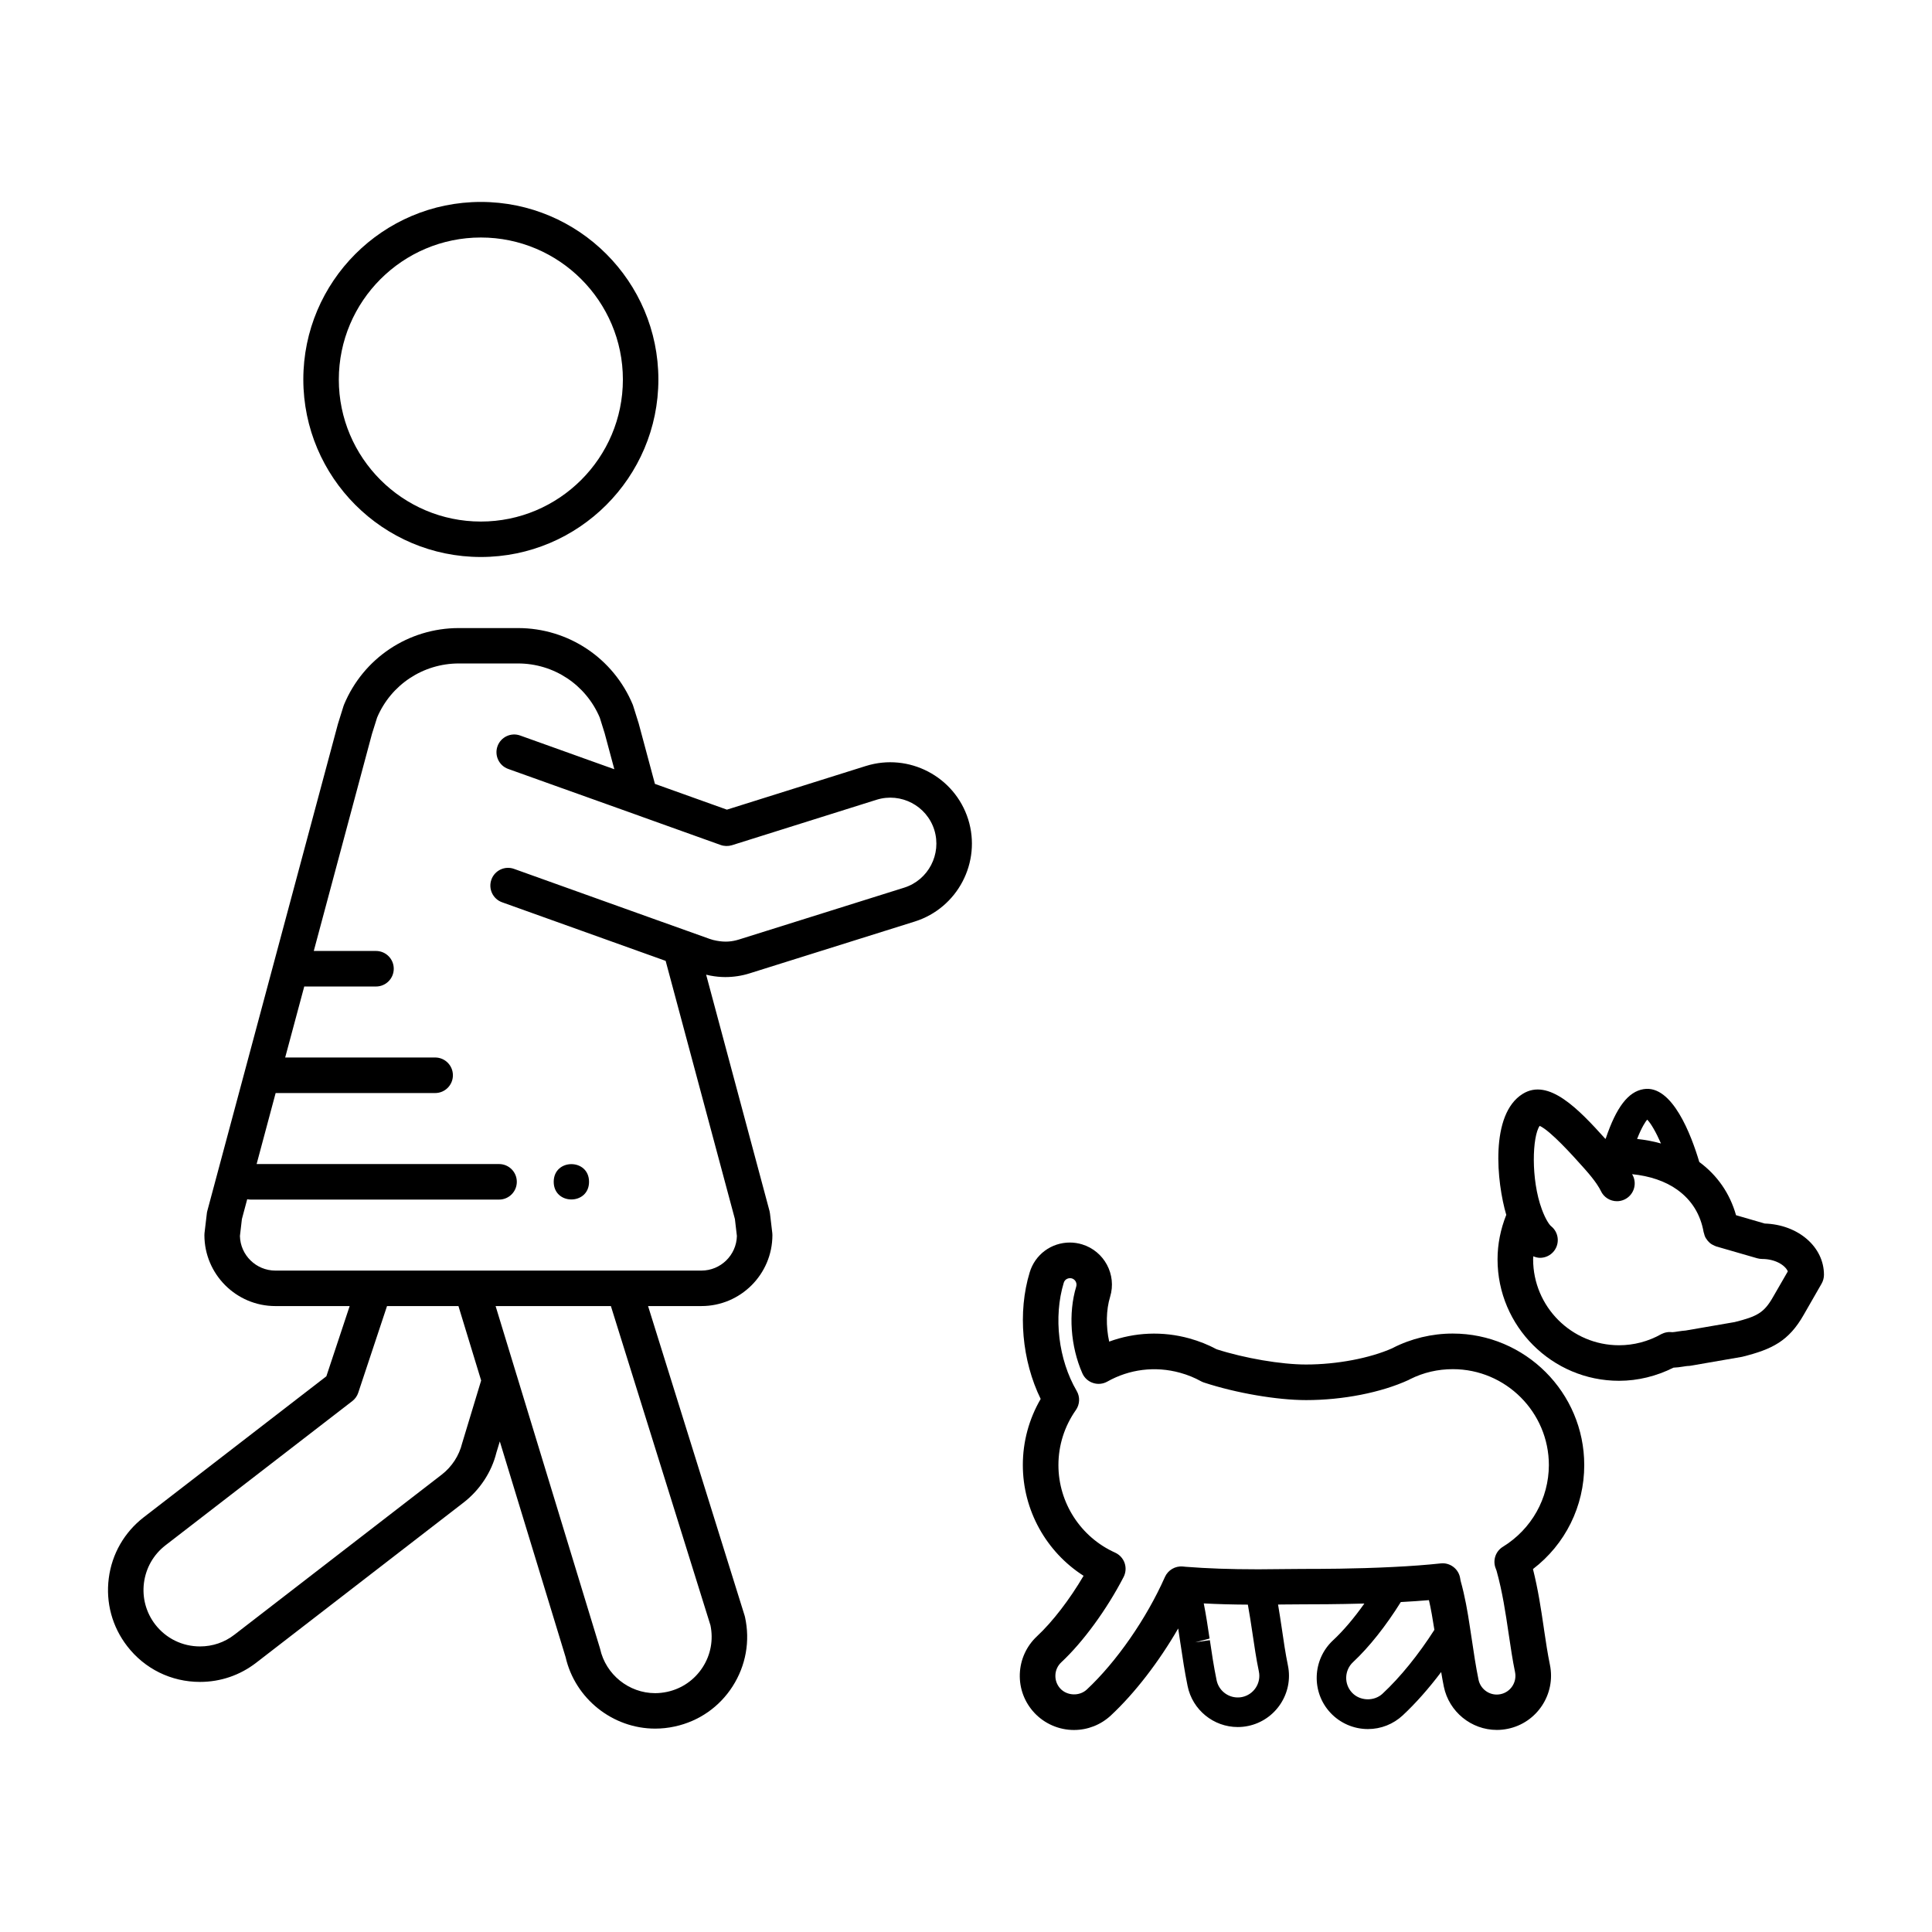
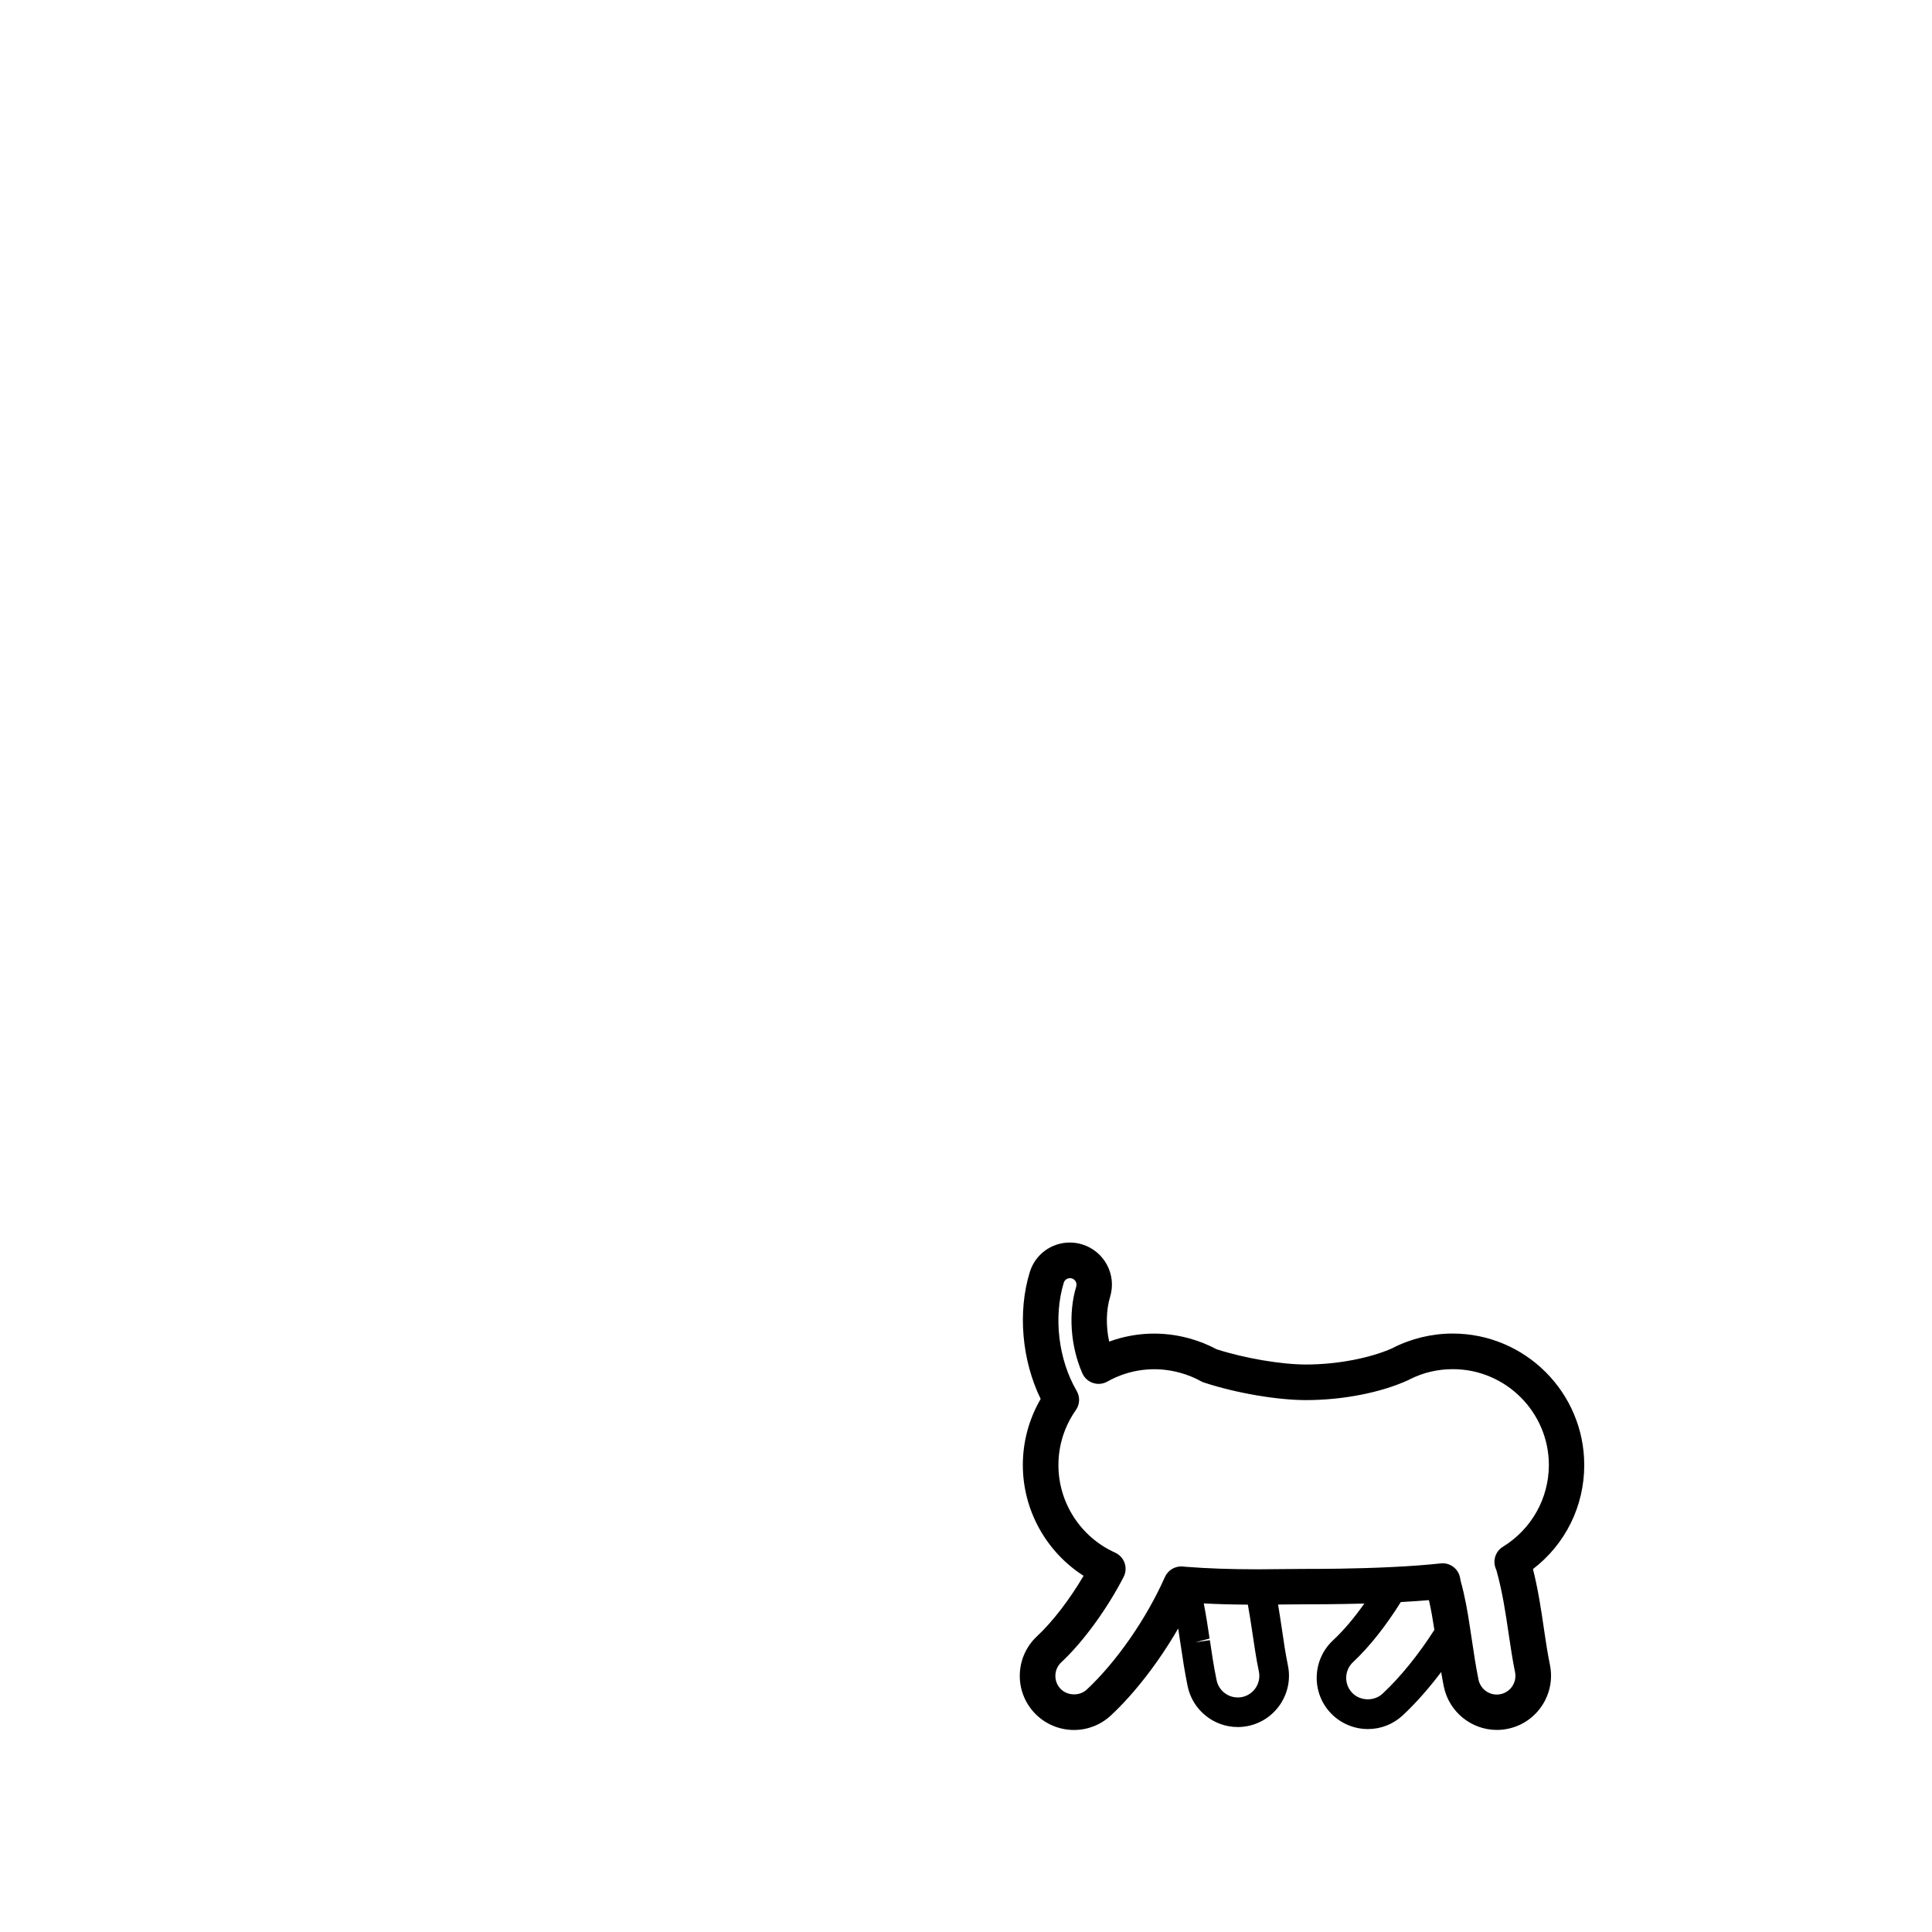
<svg xmlns="http://www.w3.org/2000/svg" fill="#000000" width="800px" height="800px" version="1.1" viewBox="144 144 512 512">
  <g>
-     <path d="m271.43 291.61c25.93 0 47.047-21.098 47.047-47.047 0-25.938-21.105-47.047-47.047-47.047-25.941 0-47.047 21.098-47.047 47.047 0.02 25.949 21.105 47.047 47.047 47.047zm0-84.668c20.75 0 37.641 16.887 37.641 37.641 0 20.742-16.887 37.633-37.641 37.633-20.75 0-37.641-16.895-37.641-37.633 0.02-20.766 16.891-37.641 37.641-37.641z" />
-     <path d="m373.48 346.99-36.84 11.574-19.078-6.828-4.301-16.016-1.434-4.57c-0.039-0.133-0.086-0.273-0.133-0.395-5.125-12.332-17.07-20.312-30.434-20.312h-15.664c-13.371 0-25.316 7.981-30.434 20.312-0.051 0.121-0.102 0.262-0.141 0.395l-1.48 4.746-34.613 129.05c-0.059 0.215-0.105 0.441-0.121 0.672l-0.609 5.141c-0.02 0.18-0.031 0.367-0.031 0.551 0 10.379 8.445 18.812 18.812 18.812h19.684l-6.176 18.609-48.391 37.352c-5.148 3.981-8.449 9.73-9.273 16.176-0.832 6.449 0.906 12.848 4.883 17.992 4.637 6.012 11.656 9.473 19.289 9.473 5.438 0 10.586-1.758 14.883-5.074l54.957-42.449c4.359-3.367 7.465-8.156 8.711-13.234l0.906-2.977 17.438 57.168c2.508 10.992 12.465 18.941 23.734 18.941 1.703 0 3.461-0.18 5.223-0.57 6.375-1.387 11.801-5.164 15.312-10.652 3.5-5.477 4.676-11.996 3.269-18.359-0.031-0.125-0.066-0.266-0.105-0.387l-25.582-82.012h14.141c10.383 0 18.812-8.445 18.812-18.812 0-0.18-0.012-0.367-0.031-0.551l-0.609-5.141c-0.031-0.227-0.07-0.453-0.121-0.672l-16.801-62.645c0.344 0.082 0.676 0.16 1.055 0.238h0.004c1.402 0.266 2.715 0.395 4 0.395 2.195 0 4.367-0.324 6.469-0.988l43.77-13.734c11.359-3.582 17.707-15.723 14.148-27.078-3.586-11.352-15.734-17.699-27.098-14.141zm-107.01 179.5c-0.797 3.258-2.711 6.203-5.379 8.277l-54.965 42.445c-2.625 2.035-5.777 3.109-9.129 3.109-4.68 0-8.996-2.117-11.855-5.809-2.434-3.164-3.496-7.082-2.992-11.039 0.516-3.961 2.527-7.488 5.688-9.941l49.523-38.23c0.742-0.57 1.301-1.355 1.586-2.242l7.617-22.938h18.93l6.016 19.723zm65.812 48.242c0.789 3.848 0.074 7.773-2.047 11.078-2.156 3.359-5.492 5.684-9.375 6.535-1.109 0.238-2.195 0.359-3.238 0.359-6.957 0-13.094-4.934-14.59-11.754-0.023-0.117-0.059-0.242-0.105-0.359l-21.984-72.105c-0.012-0.02-0.012-0.031-0.016-0.039l-5.586-18.324h30.551zm51.324-195.49-43.762 13.734c-1.848 0.574-3.648 0.754-5.914 0.328-0.629-0.109-1.25-0.266-1.859-0.484l-6.227-2.227s-0.004 0-0.012-0.004l-6.316-2.258h-0.012l-39.262-14.062c-2.445-0.891-5.144 0.387-6.016 2.832-0.875 2.449 0.395 5.144 2.836 6.012l39.273 14.07h0.012l4.055 1.457 18.355 68.418 0.527 4.5c-0.133 5.074-4.301 9.16-9.406 9.16h-112.9c-5.106 0-9.273-4.09-9.395-9.16l0.523-4.5 1.406-5.254c0.297 0.059 0.59 0.098 0.906 0.098h65.836c2.602 0 4.707-2.106 4.707-4.711 0-2.602-2.106-4.707-4.707-4.707l-64.246-0.004 5.039-18.812h42.27c2.602 0 4.707-2.106 4.707-4.711s-2.106-4.711-4.707-4.711h-39.742l5.059-18.832c0.07 0.004 0.125 0.02 0.207 0.02h18.801c2.602 0 4.707-2.106 4.707-4.707 0-2.606-2.106-4.711-4.707-4.711h-16.488l15.418-57.512 1.367-4.348c3.691-8.711 12.184-14.332 21.668-14.332h15.664c9.488 0 17.965 5.617 21.668 14.332l1.301 4.156 2.562 9.543-10.566-3.777-0.012-0.012-14.367-5.144c-2.438-0.883-5.141 0.395-6.012 2.836-0.871 2.445 0.395 5.144 2.836 6.016l14.363 5.144h0.012l20.465 7.316c0 0.012 0.004 0.012 0.012 0.012l21.438 7.68c0.961 0.344 2.016 0.363 3.004 0.066l38.336-12.051c6.422-2 13.281 1.578 15.289 7.992 1.992 6.43-1.574 13.293-7.992 15.309z" />
    <path d="m563.84 532.25c0-19.207-15.637-34.844-34.855-34.844-5.512 0-11.004 1.32-15.863 3.809-0.047 0.031-0.086 0.051-0.117 0.07-5.984 2.664-14.727 4.324-22.895 4.324-6.59 0-16.27-1.656-23.695-4.039-2.223-1.195-4.637-2.156-7.164-2.863-7.168-1.996-14.582-1.633-21.305 0.832-0.887-4.035-0.828-8.348 0.246-11.871 1.789-5.863-1.535-12.098-7.422-13.895-1.055-0.316-2.137-0.488-3.234-0.488-4.941 0-9.227 3.18-10.652 7.894-3.231 10.566-2.055 23.406 2.906 33.555-3.094 5.32-4.727 11.316-4.727 17.516 0 11.965 6.188 23.016 16.098 29.355-3.691 6.273-8.211 12.172-12.34 16.016-2.805 2.621-4.418 6.172-4.559 9.992-0.133 3.836 1.234 7.481 3.848 10.293 2.699 2.898 6.531 4.559 10.496 4.559 3.652 0 7.113-1.367 9.785-3.848 6.383-5.945 12.758-14.273 17.844-23.055 0.195 1.25 0.383 2.519 0.57 3.809l0.07 0.434c0.527 3.551 1.074 7.234 1.859 11.035 1.281 6.281 6.856 10.844 13.281 10.844 0.941 0 1.855-0.098 2.742-0.281 7.324-1.516 12.066-8.707 10.559-16.027-0.664-3.211-1.152-6.566-1.621-9.812-0.312-2.125-0.641-4.231-0.996-6.344 0.637-0.004 1.293-0.012 1.891-0.02 1.75-0.02 3.332-0.035 4.727-0.035 2.801 0 9.023-0.004 16.254-0.211-2.731 3.856-5.602 7.246-8.324 9.766-5.465 5.113-5.773 13.707-0.68 19.172 2.555 2.754 6.176 4.328 9.945 4.328 3.445 0 6.723-1.293 9.238-3.641 3.426-3.188 6.887-7.113 10.176-11.473 0.215 1.289 0.434 2.57 0.707 3.883 1.367 6.641 7.269 11.461 14.051 11.461 0.977 0 1.953-0.105 2.902-0.301 7.742-1.586 12.746-9.199 11.16-16.949-0.621-2.996-1.074-6.07-1.562-9.336l-0.07-0.52c-0.734-4.977-1.5-10.113-2.863-15.527 8.555-6.547 13.59-16.617 13.59-27.566zm-90.684 61.484c-0.363 0.086-0.754 0.109-1.152 0.109-2.699 0-5.055-1.918-5.594-4.574-0.746-3.602-1.281-7.164-1.785-10.609l-3.883 0.574 3.809-1.004c-0.473-3.199-0.941-6.281-1.543-9.309 3.672 0.195 7.559 0.301 11.688 0.324 0.438 2.473 0.84 4.949 1.203 7.461 0.5 3.356 0.992 6.82 1.715 10.246 0.645 3.109-1.352 6.141-4.457 6.781zm37.227-0.883c-2.238 2.086-6.012 1.961-8.098-0.297-2.152-2.301-2.016-5.934 0.297-8.082 4.227-3.934 8.734-9.629 12.645-15.91 2.625-0.141 5.144-0.312 7.457-0.508 0.559 2.418 0.996 4.996 1.445 7.871-4.223 6.594-9.039 12.555-13.746 16.926zm31.898-38.938c-1.984 1.215-2.769 3.688-1.867 5.828 0.074 0.172 0.133 0.344 0.188 0.516 1.57 5.633 2.387 11.16 3.188 16.582l0.066 0.434c0.504 3.394 0.977 6.609 1.648 9.859 0.543 2.672-1.176 5.297-3.844 5.84-0.312 0.066-0.66 0.105-1.004 0.105-2.332 0-4.359-1.656-4.832-3.945-0.734-3.578-1.258-7.129-1.809-10.848l-0.492-3.219c-0.578-3.891-1.301-8.066-2.449-12.156-0.055-0.207-0.086-0.414-0.109-0.621-0.352-2.316-2.359-4-4.644-4-0.168 0-0.344 0.016-0.52 0.031-3.668 0.395-7.898 0.715-12.609 0.945-10.184 0.516-19.789 0.516-23.887 0.516-1.426 0-3.043 0.02-4.832 0.039-2.016 0.031-4.254 0.051-6.648 0.059h-0.754c-6.969 0-13.125-0.215-18.801-0.66l-0.836-0.082c-1.996-0.168-3.894 0.945-4.719 2.785-4.906 11.059-12.848 22.496-20.715 29.836-1.941 1.793-5.184 1.672-6.988-0.25-0.902-0.969-1.367-2.227-1.324-3.547 0.039-1.32 0.605-2.539 1.57-3.441 5.75-5.352 12.07-14.012 16.512-22.605 0.59-1.152 0.684-2.488 0.262-3.707s-1.336-2.207-2.516-2.746c-9.129-4.102-15.023-13.215-15.023-23.195 0-5.238 1.602-10.289 4.625-14.59 1.055-1.508 1.145-3.481 0.215-5.066-4.852-8.312-6.191-19.574-3.426-28.668 0.324-1.066 1.41-1.367 2.156-1.148 0.91 0.277 1.414 1.234 1.148 2.156-2.141 7.047-1.516 15.852 1.621 22.984 0.535 1.215 1.562 2.152 2.832 2.562 1.258 0.422 2.629 0.289 3.789-0.363 5.777-3.258 12.645-4.18 19.297-2.332 1.98 0.543 3.84 1.309 5.531 2.246 0.273 0.141 0.535 0.262 0.828 0.352 8.457 2.777 19.316 4.641 27.031 4.641 9.723 0 19.859-1.988 27.129-5.324 0.156-0.082 0.312-0.152 0.469-0.246 3.516-1.754 7.316-2.629 11.289-2.629 14.02 0 25.441 11.422 25.441 25.438-0.043 8.848-4.582 16.945-12.188 21.637z" />
-     <path d="m611.68 468.25-7.613-2.207c-1.617-5.738-4.941-10.566-9.738-14.102-2.098-7.062-7.152-20.555-14.762-19.305-4.066 0.66-7.227 4.758-10.047 13.141-0.031 0.004-0.074 0.004-0.105 0.012-7.113-7.906-15.027-16.164-21.887-11.898-8.746 5.43-6.883 23.484-4.352 32.062-1.5 3.777-2.312 7.727-2.312 11.793 0 17.738 14.445 32.18 32.199 32.18 5.008 0 9.957-1.238 14.418-3.481 0.871-0.035 1.758-0.145 2.613-0.289 0.441-0.07 0.867-0.141 1.148-0.156 0.273 0 0.535-0.023 0.801-0.07l13.438-2.324c0.109-0.02 0.23-0.039 0.336-0.07 7.812-1.961 12.234-4.121 16.219-11.156l4.711-8.211c0.406-0.719 0.621-1.527 0.621-2.336 0-7.422-6.844-13.293-15.688-13.582zm-31.156-27.539c0.973 0.969 2.324 3.309 3.652 6.324-2.004-0.57-4.125-0.961-6.328-1.199 1.246-3.18 2.219-4.582 2.676-5.125zm33.344 47.016c-2.379 4.176-4.207 5.144-10.16 6.637l-12.977 2.238c-0.586 0.047-1.309 0.133-2.051 0.25-0.52 0.082-1.039 0.176-1.461 0.191-0.059-0.012-0.105-0.004-0.16-0.012-0.152-0.02-0.312-0.023-0.469-0.023-0.145-0.004-0.297-0.004-0.441 0.004-0.141 0.012-0.277 0.035-0.418 0.055-0.16 0.031-0.324 0.07-0.488 0.105-0.117 0.035-0.238 0.074-0.352 0.117-0.176 0.066-0.344 0.133-0.516 0.215-0.059 0.031-0.117 0.051-0.176 0.086-3.394 1.91-7.246 2.918-11.129 2.918-12.566 0-22.777-10.219-22.777-22.777 0-0.273 0.035-0.527 0.039-0.797 0.586 0.238 1.184 0.402 1.797 0.402 1.387 0 2.769-0.621 3.688-1.789 1.605-2.039 1.258-4.996-0.777-6.609-0.383-0.309-1.395-1.633-2.438-4.457-2.961-8.047-2.516-19.355-0.578-22.117 2.867 1.293 8.828 7.934 11.473 10.898l0.598 0.672v0.004c1.188 1.328 2.227 2.629 3.012 3.769 0.004 0 0.004 0.004 0.004 0.004 0.645 0.945 0.957 1.547 1.117 1.879 0.789 1.723 2.492 2.742 4.281 2.742 0.66 0 1.324-0.137 1.965-0.434 2.359-1.09 3.394-3.883 2.312-6.238-0.086-0.152-0.18-0.328-0.262-0.492 4.672 0.469 8.785 1.844 11.992 4.137l0.004 0.012c3.793 2.715 6.144 6.516 6.973 11.281 0.004 0.047 0.035 0.074 0.047 0.105 0.105 0.504 0.266 0.988 0.523 1.422 0.023 0.051 0.055 0.082 0.082 0.109 0.258 0.418 0.574 0.801 0.945 1.129 0.02 0.012 0.031 0.031 0.051 0.039 0.359 0.312 0.781 0.527 1.234 0.727 0.086 0.035 0.156 0.074 0.25 0.105 0.074 0.02 0.133 0.059 0.203 0.086l10.844 3.133c0.434 0.117 0.871 0.188 1.316 0.188 3.402 0 6.066 1.594 6.805 3.285z" />
-     <path d="m300.1 457.19c0 6.238-9.359 6.238-9.359 0 0-6.242 9.359-6.242 9.359 0" />
  </g>
</svg>